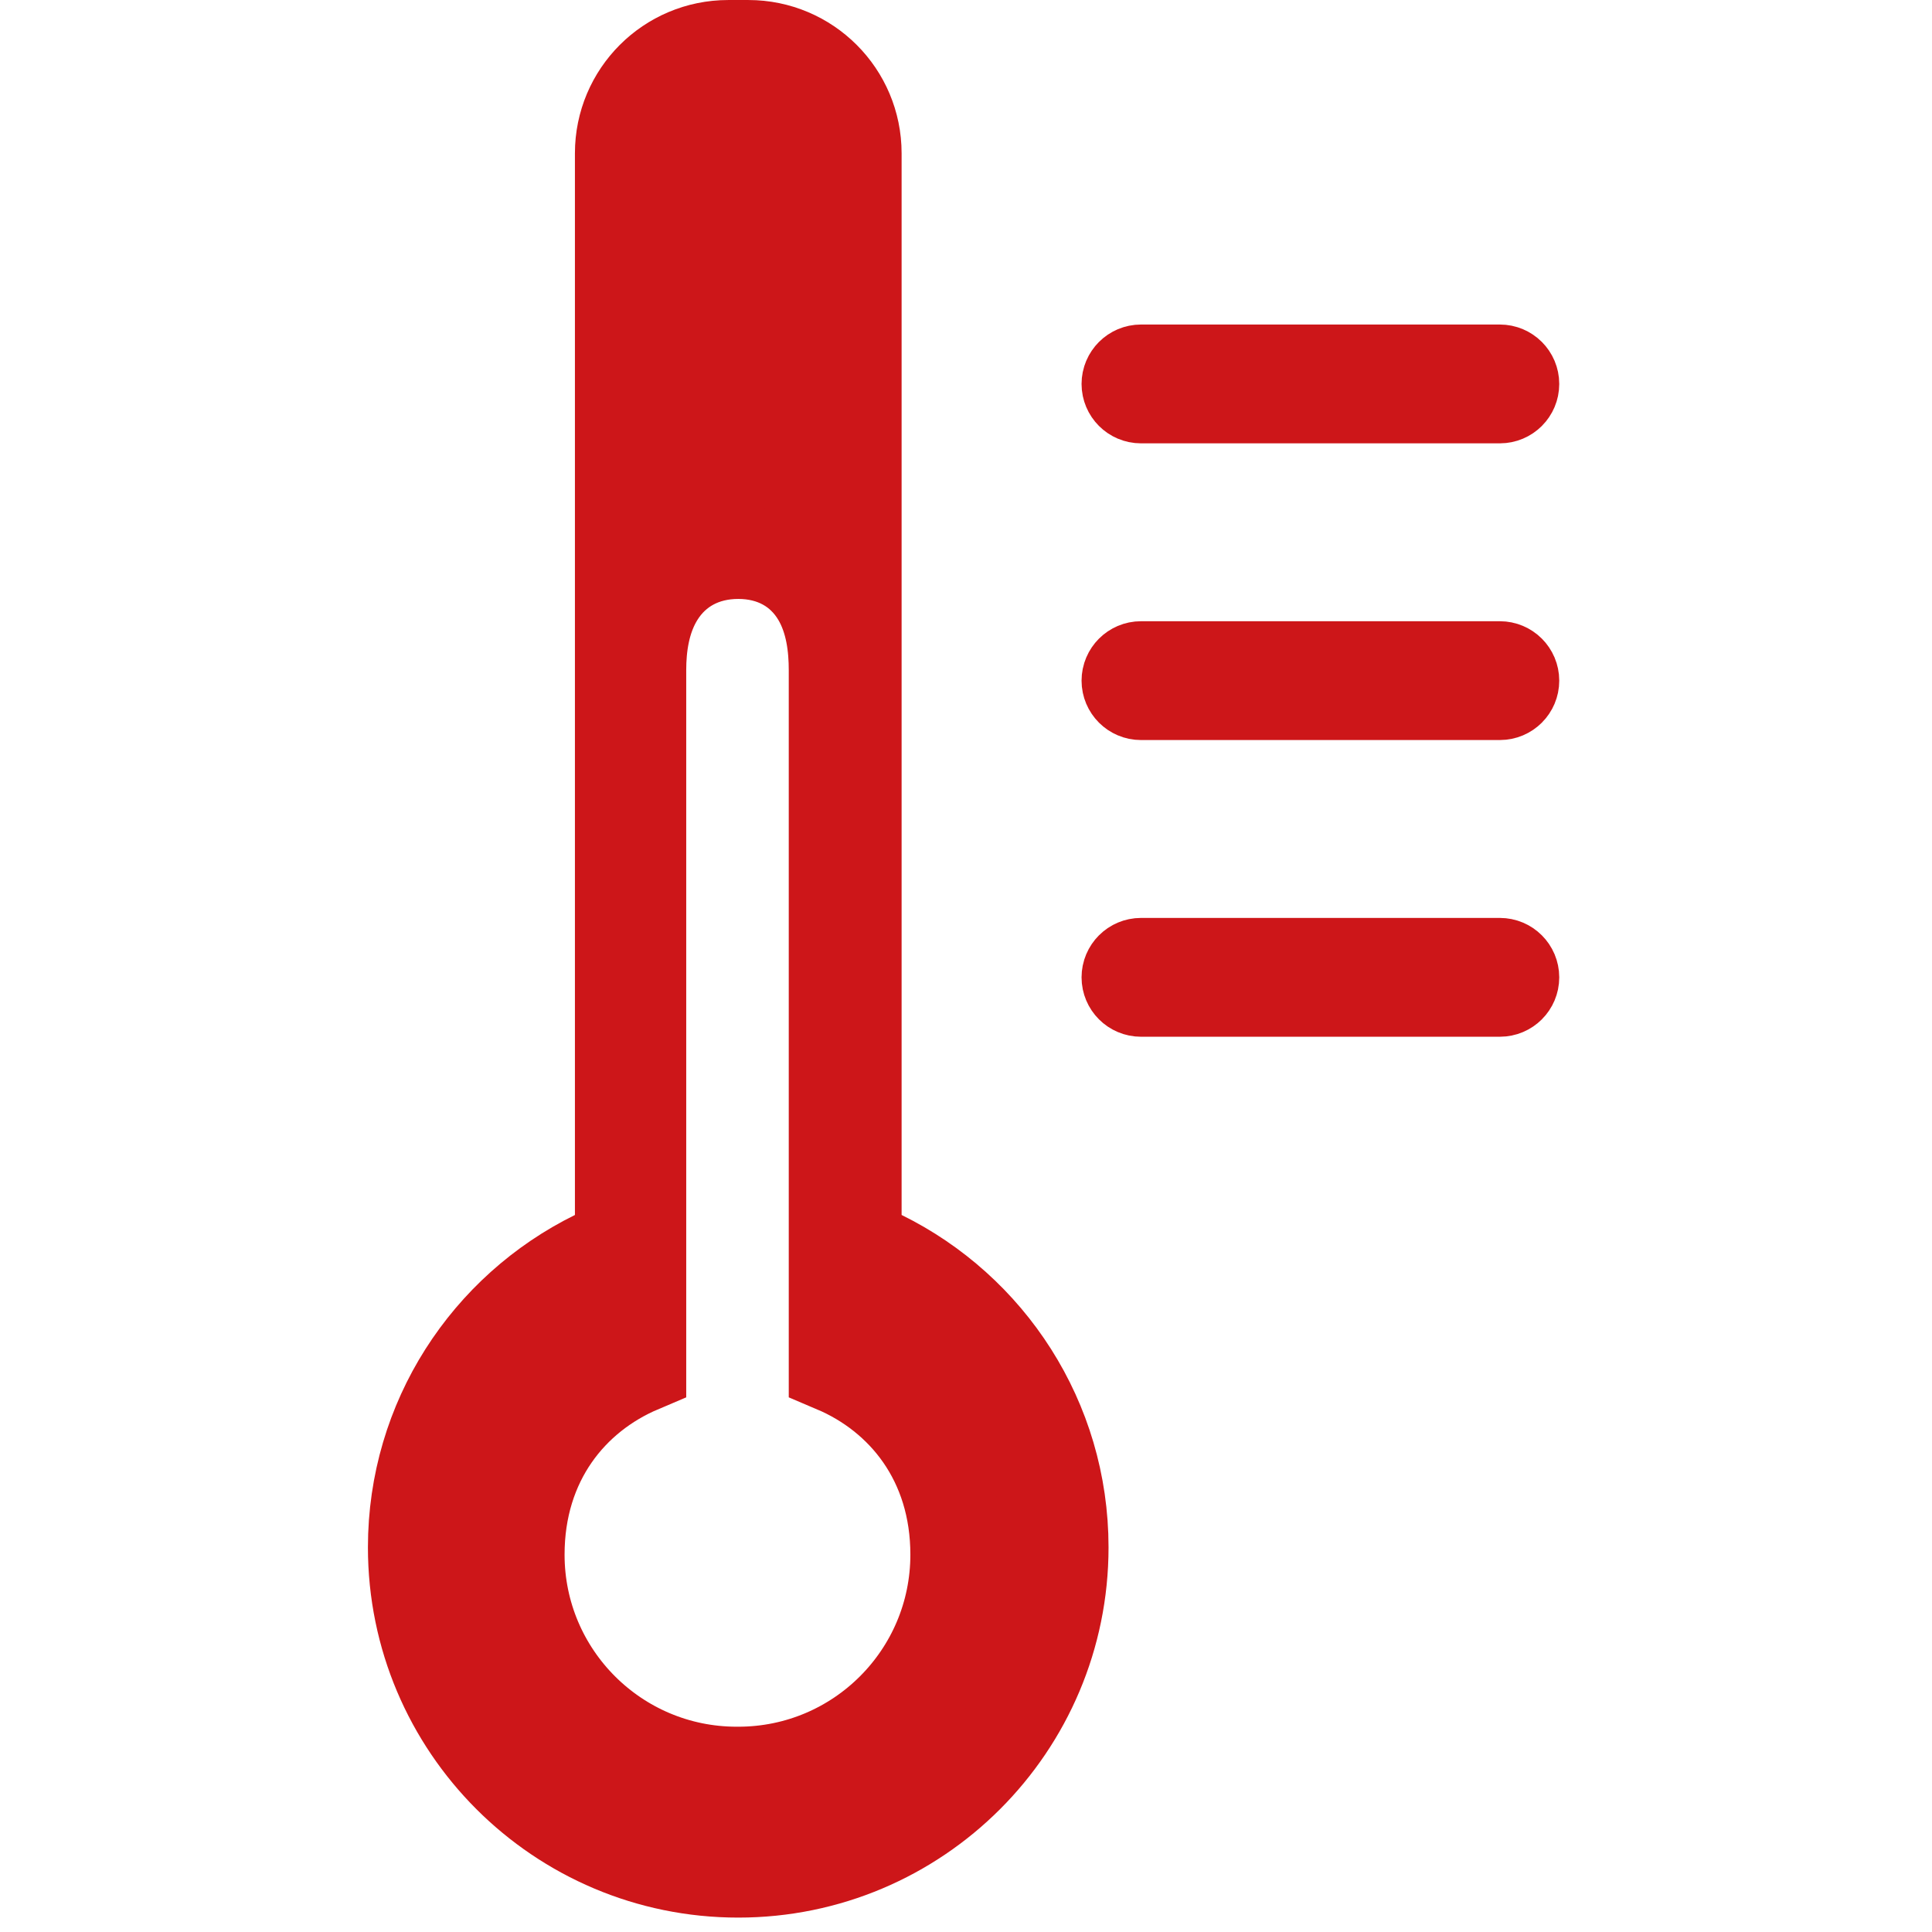
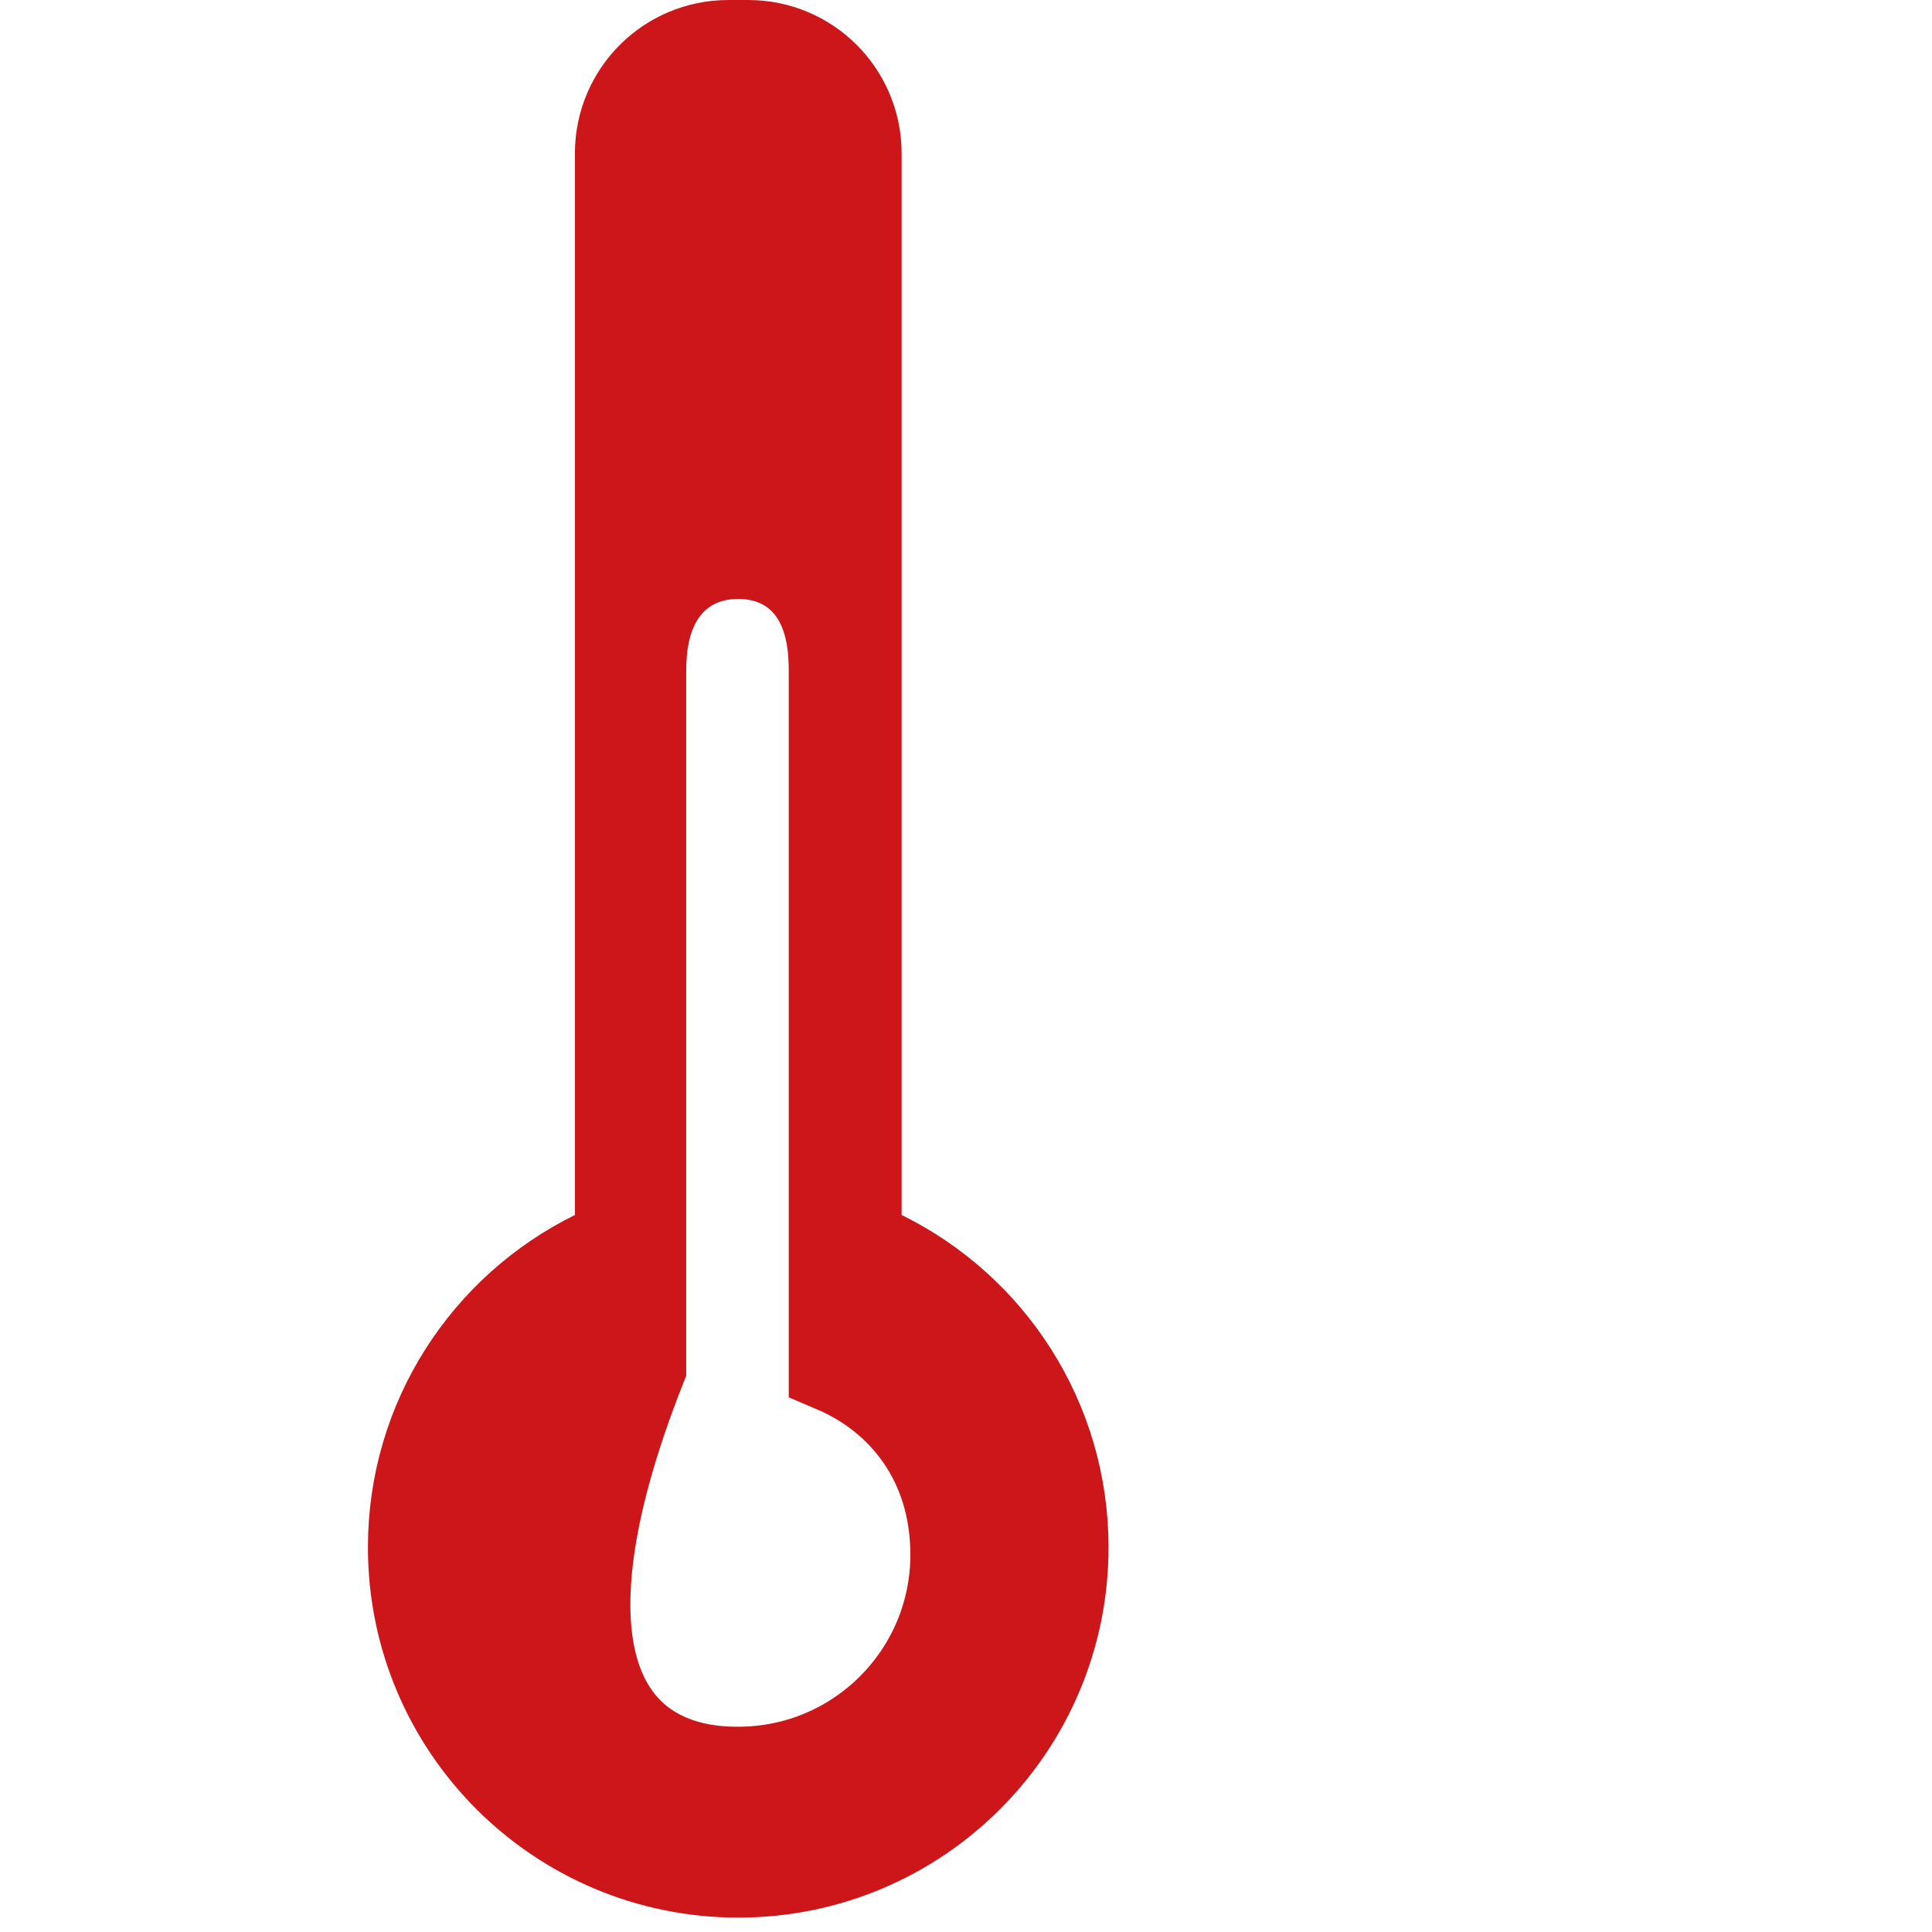
<svg xmlns="http://www.w3.org/2000/svg" width="56" height="56" viewBox="0 0 56 56" fill="none">
-   <path d="M24.8 35.216V36.046L25.545 36.413C28.66 37.946 30.798 41.148 30.798 44.85C30.798 50.041 26.59 54.249 21.399 54.249C16.207 54.249 11.998 50.041 11.998 44.85C11.998 41.149 14.138 37.947 17.254 36.413L17.998 36.046V35.216V4.443C17.998 2.726 19.389 1.334 21.108 1.334H21.691C23.408 1.334 24.8 2.726 24.8 4.443V35.216ZM21.353 51.383H21.399C24.891 51.383 27.721 48.554 27.721 45.062C27.721 42.339 26.173 40.459 24.196 39.62V19.424C24.196 18.775 24.112 17.966 23.703 17.281C23.224 16.48 22.408 16.027 21.399 16.027C20.397 16.027 19.58 16.472 19.088 17.256C18.658 17.94 18.557 18.753 18.557 19.424V39.62C16.579 40.459 15.031 42.339 15.031 45.062C15.031 48.554 17.863 51.383 21.353 51.383Z" fill="#CD1619" stroke="#CD1619" stroke-width="2.667" />
-   <path d="M43.474 11.517H33.072C32.856 11.517 32.683 11.342 32.683 11.129C32.683 10.915 32.858 10.74 33.072 10.74H43.474C43.687 10.74 43.862 10.913 43.862 11.129C43.862 11.344 43.689 11.517 43.474 11.517Z" fill="#CD1619" stroke="#CD1619" stroke-width="2.667" />
-   <path d="M43.474 20.117H33.072C32.856 20.117 32.683 19.942 32.683 19.729C32.683 19.515 32.858 19.34 33.072 19.34H43.474C43.687 19.34 43.862 19.513 43.862 19.729C43.862 19.944 43.689 20.117 43.474 20.117Z" fill="#CD1619" stroke="#CD1619" stroke-width="2.667" />
-   <path d="M43.474 28.717H33.072C32.856 28.717 32.683 28.542 32.683 28.329C32.683 28.114 32.858 27.94 33.072 27.94H43.474C43.687 27.94 43.862 28.113 43.862 28.329C43.862 28.544 43.689 28.717 43.474 28.717Z" fill="#CD1619" stroke="#CD1619" stroke-width="2.667" />
+   <path d="M24.8 35.216V36.046L25.545 36.413C28.66 37.946 30.798 41.148 30.798 44.85C30.798 50.041 26.59 54.249 21.399 54.249C16.207 54.249 11.998 50.041 11.998 44.85C11.998 41.149 14.138 37.947 17.254 36.413L17.998 36.046V35.216V4.443C17.998 2.726 19.389 1.334 21.108 1.334H21.691C23.408 1.334 24.8 2.726 24.8 4.443V35.216ZM21.353 51.383H21.399C24.891 51.383 27.721 48.554 27.721 45.062C27.721 42.339 26.173 40.459 24.196 39.62V19.424C24.196 18.775 24.112 17.966 23.703 17.281C23.224 16.48 22.408 16.027 21.399 16.027C20.397 16.027 19.58 16.472 19.088 17.256C18.658 17.94 18.557 18.753 18.557 19.424V39.62C15.031 48.554 17.863 51.383 21.353 51.383Z" fill="#CD1619" stroke="#CD1619" stroke-width="2.667" />
</svg>